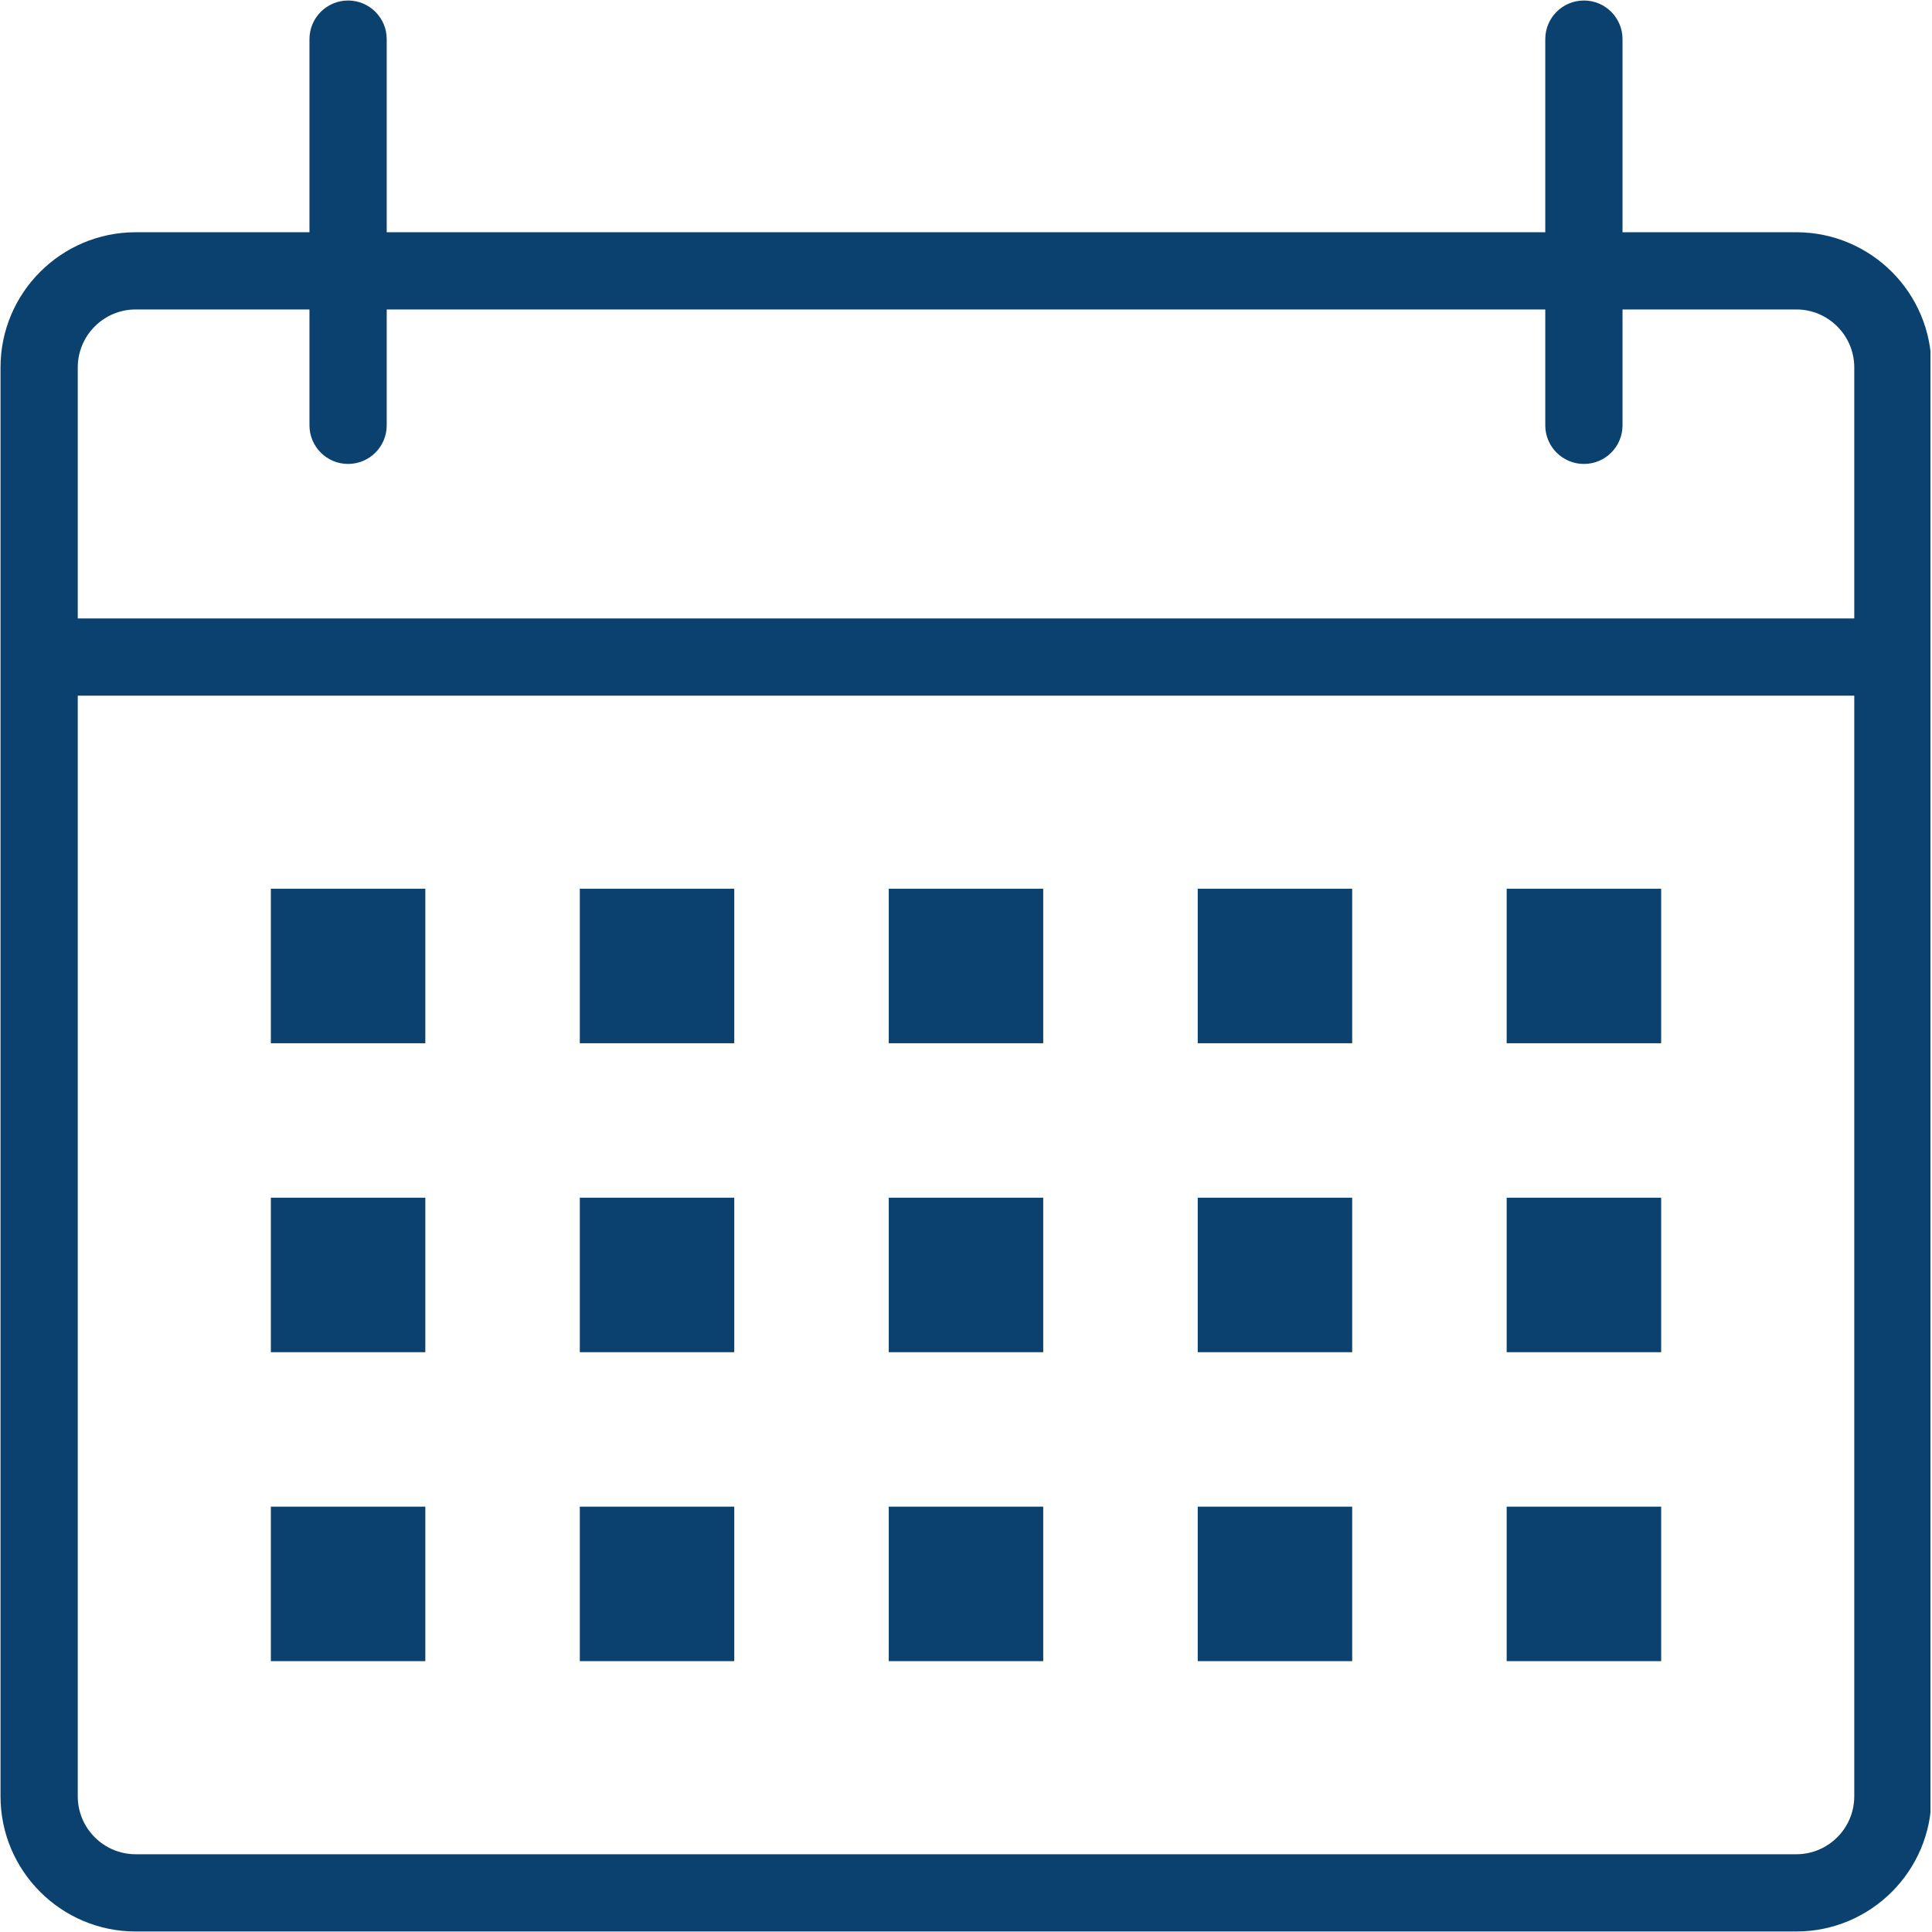
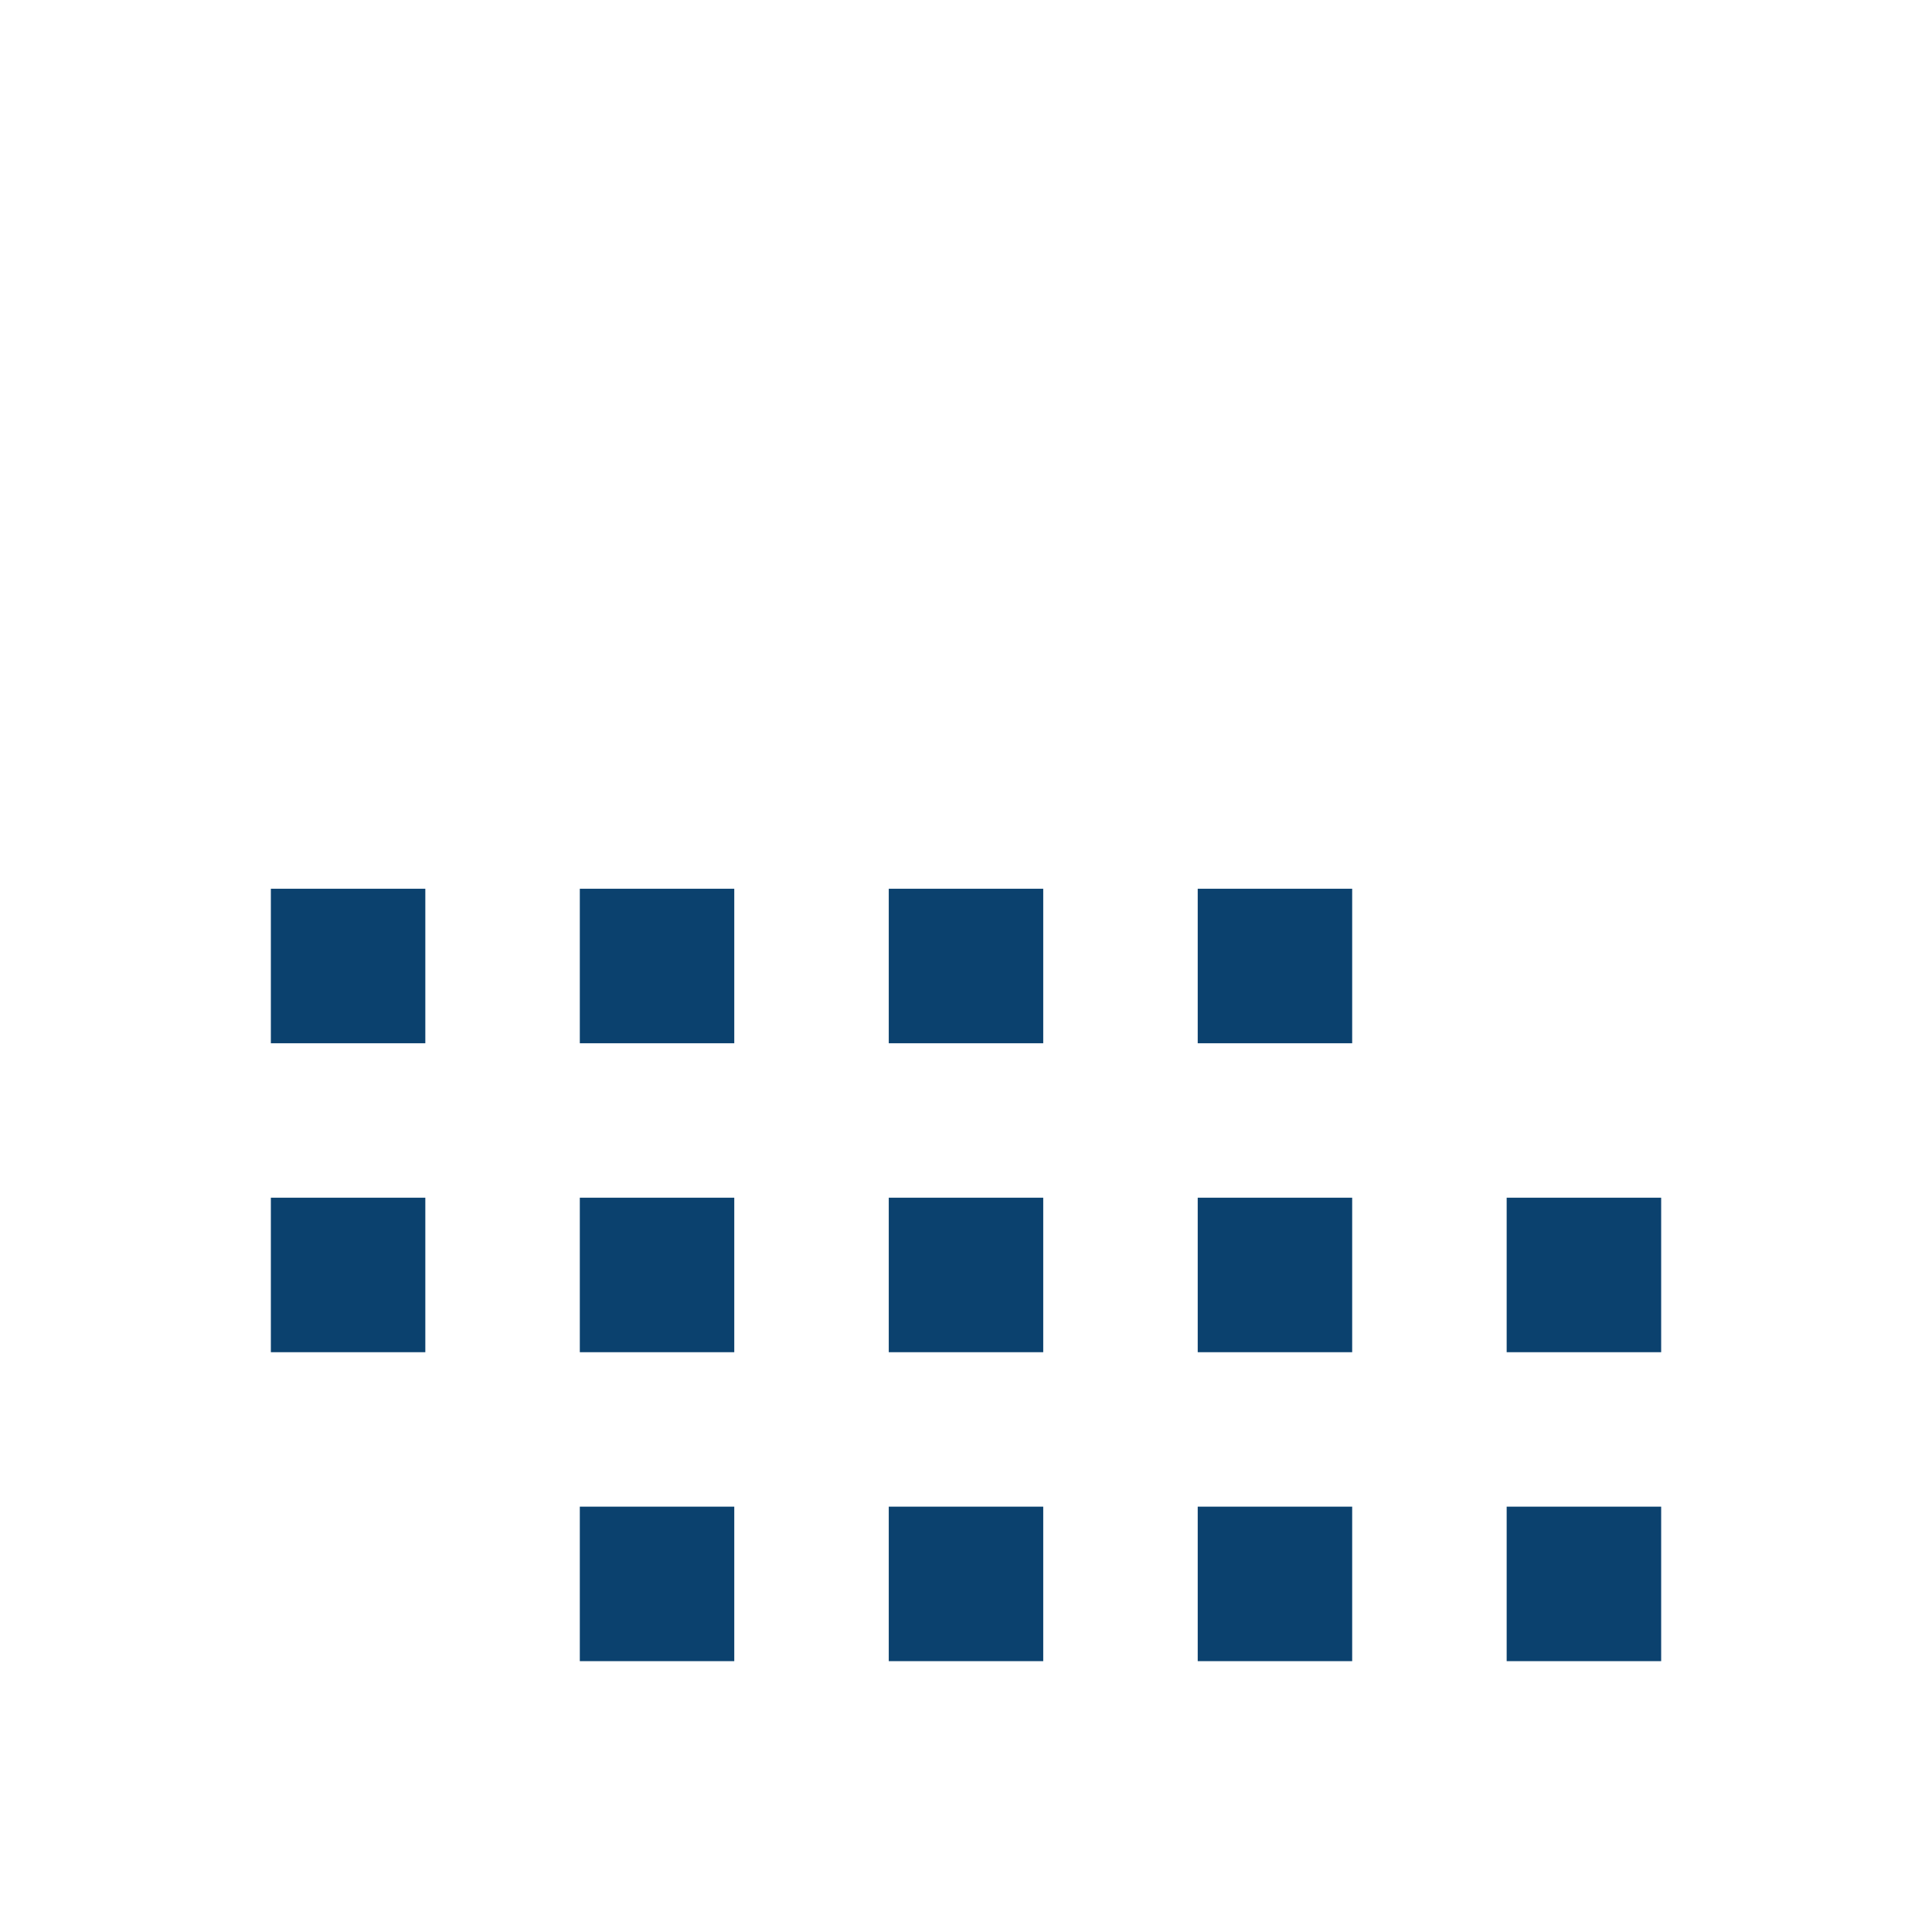
<svg xmlns="http://www.w3.org/2000/svg" width="300" zoomAndPan="magnify" viewBox="0 0 224.88 225" height="300" preserveAspectRatio="xMidYMid meet" version="1.0">
  <defs>
    <clipPath id="9550bbc3d9">
      <path d="M 0 0.059 L 224.762 0.059 L 224.762 224.938 L 0 224.938 Z M 0 0.059 " clip-rule="nonzero" />
    </clipPath>
  </defs>
  <g clip-path="url(#9550bbc3d9)">
-     <path fill="#0b416e" d="M 209.137 27.047 L 188.898 27.047 L 188.898 4.559 C 188.898 2.074 186.891 0.059 184.402 0.059 C 181.914 0.059 179.902 2.074 179.902 4.559 L 179.902 27.047 L 44.977 27.047 L 44.977 4.559 C 44.977 2.074 42.961 0.059 40.477 0.059 C 37.996 0.059 35.98 2.074 35.98 4.559 L 35.98 27.047 L 15.742 27.047 C 7.062 27.047 0 34.105 0 42.789 L 0 209.199 C 0 217.879 7.062 224.941 15.742 224.941 L 209.137 224.941 C 217.82 224.941 224.879 217.879 224.879 209.199 L 224.879 42.789 C 224.879 34.105 217.82 27.047 209.137 27.047 Z M 15.742 36.039 L 35.98 36.039 L 35.98 49.535 C 35.98 52.016 37.996 54.031 40.477 54.031 C 42.961 54.031 44.977 52.016 44.977 49.535 L 44.977 36.039 L 179.902 36.039 L 179.902 49.535 C 179.902 52.016 181.914 54.031 184.402 54.031 C 186.891 54.031 188.898 52.016 188.898 49.535 L 188.898 36.039 L 209.137 36.039 C 212.859 36.039 215.887 39.066 215.887 42.789 L 215.887 72.023 L 8.996 72.023 L 8.996 42.789 C 8.996 39.066 12.023 36.039 15.742 36.039 Z M 209.137 215.945 L 15.742 215.945 C 12.023 215.945 8.996 212.918 8.996 209.199 L 8.996 81.016 L 215.887 81.016 L 215.887 209.199 C 215.887 212.918 212.859 215.945 209.137 215.945 Z M 209.137 215.945 " fill-opacity="1" fill-rule="nonzero" />
-   </g>
+     </g>
  <path fill="#0b416e" d="M 31.484 103.504 L 49.473 103.504 L 49.473 121.496 L 31.484 121.496 Z M 31.484 103.504 " fill-opacity="1" fill-rule="nonzero" />
  <path fill="#0b416e" d="M 67.465 103.504 L 85.453 103.504 L 85.453 121.496 L 67.465 121.496 Z M 67.465 103.504 " fill-opacity="1" fill-rule="nonzero" />
  <path fill="#0b416e" d="M 103.445 103.504 L 121.434 103.504 L 121.434 121.496 L 103.445 121.496 Z M 103.445 103.504 " fill-opacity="1" fill-rule="nonzero" />
  <path fill="#0b416e" d="M 139.426 103.504 L 157.414 103.504 L 157.414 121.496 L 139.426 121.496 Z M 139.426 103.504 " fill-opacity="1" fill-rule="nonzero" />
-   <path fill="#0b416e" d="M 175.406 103.504 L 193.398 103.504 L 193.398 121.496 L 175.406 121.496 Z M 175.406 103.504 " fill-opacity="1" fill-rule="nonzero" />
  <path fill="#0b416e" d="M 31.484 139.484 L 49.473 139.484 L 49.473 157.477 L 31.484 157.477 Z M 31.484 139.484 " fill-opacity="1" fill-rule="nonzero" />
  <path fill="#0b416e" d="M 67.465 139.484 L 85.453 139.484 L 85.453 157.477 L 67.465 157.477 Z M 67.465 139.484 " fill-opacity="1" fill-rule="nonzero" />
  <path fill="#0b416e" d="M 103.445 139.484 L 121.434 139.484 L 121.434 157.477 L 103.445 157.477 Z M 103.445 139.484 " fill-opacity="1" fill-rule="nonzero" />
  <path fill="#0b416e" d="M 139.426 139.484 L 157.414 139.484 L 157.414 157.477 L 139.426 157.477 Z M 139.426 139.484 " fill-opacity="1" fill-rule="nonzero" />
  <path fill="#0b416e" d="M 175.406 139.484 L 193.398 139.484 L 193.398 157.477 L 175.406 157.477 Z M 175.406 139.484 " fill-opacity="1" fill-rule="nonzero" />
-   <path fill="#0b416e" d="M 31.484 175.465 L 49.473 175.465 L 49.473 193.457 L 31.484 193.457 Z M 31.484 175.465 " fill-opacity="1" fill-rule="nonzero" />
  <path fill="#0b416e" d="M 67.465 175.465 L 85.453 175.465 L 85.453 193.457 L 67.465 193.457 Z M 67.465 175.465 " fill-opacity="1" fill-rule="nonzero" />
  <path fill="#0b416e" d="M 103.445 175.465 L 121.434 175.465 L 121.434 193.457 L 103.445 193.457 Z M 103.445 175.465 " fill-opacity="1" fill-rule="nonzero" />
  <path fill="#0b416e" d="M 139.426 175.465 L 157.414 175.465 L 157.414 193.457 L 139.426 193.457 Z M 139.426 175.465 " fill-opacity="1" fill-rule="nonzero" />
  <path fill="#0b416e" d="M 175.406 175.465 L 193.398 175.465 L 193.398 193.457 L 175.406 193.457 Z M 175.406 175.465 " fill-opacity="1" fill-rule="nonzero" />
</svg>